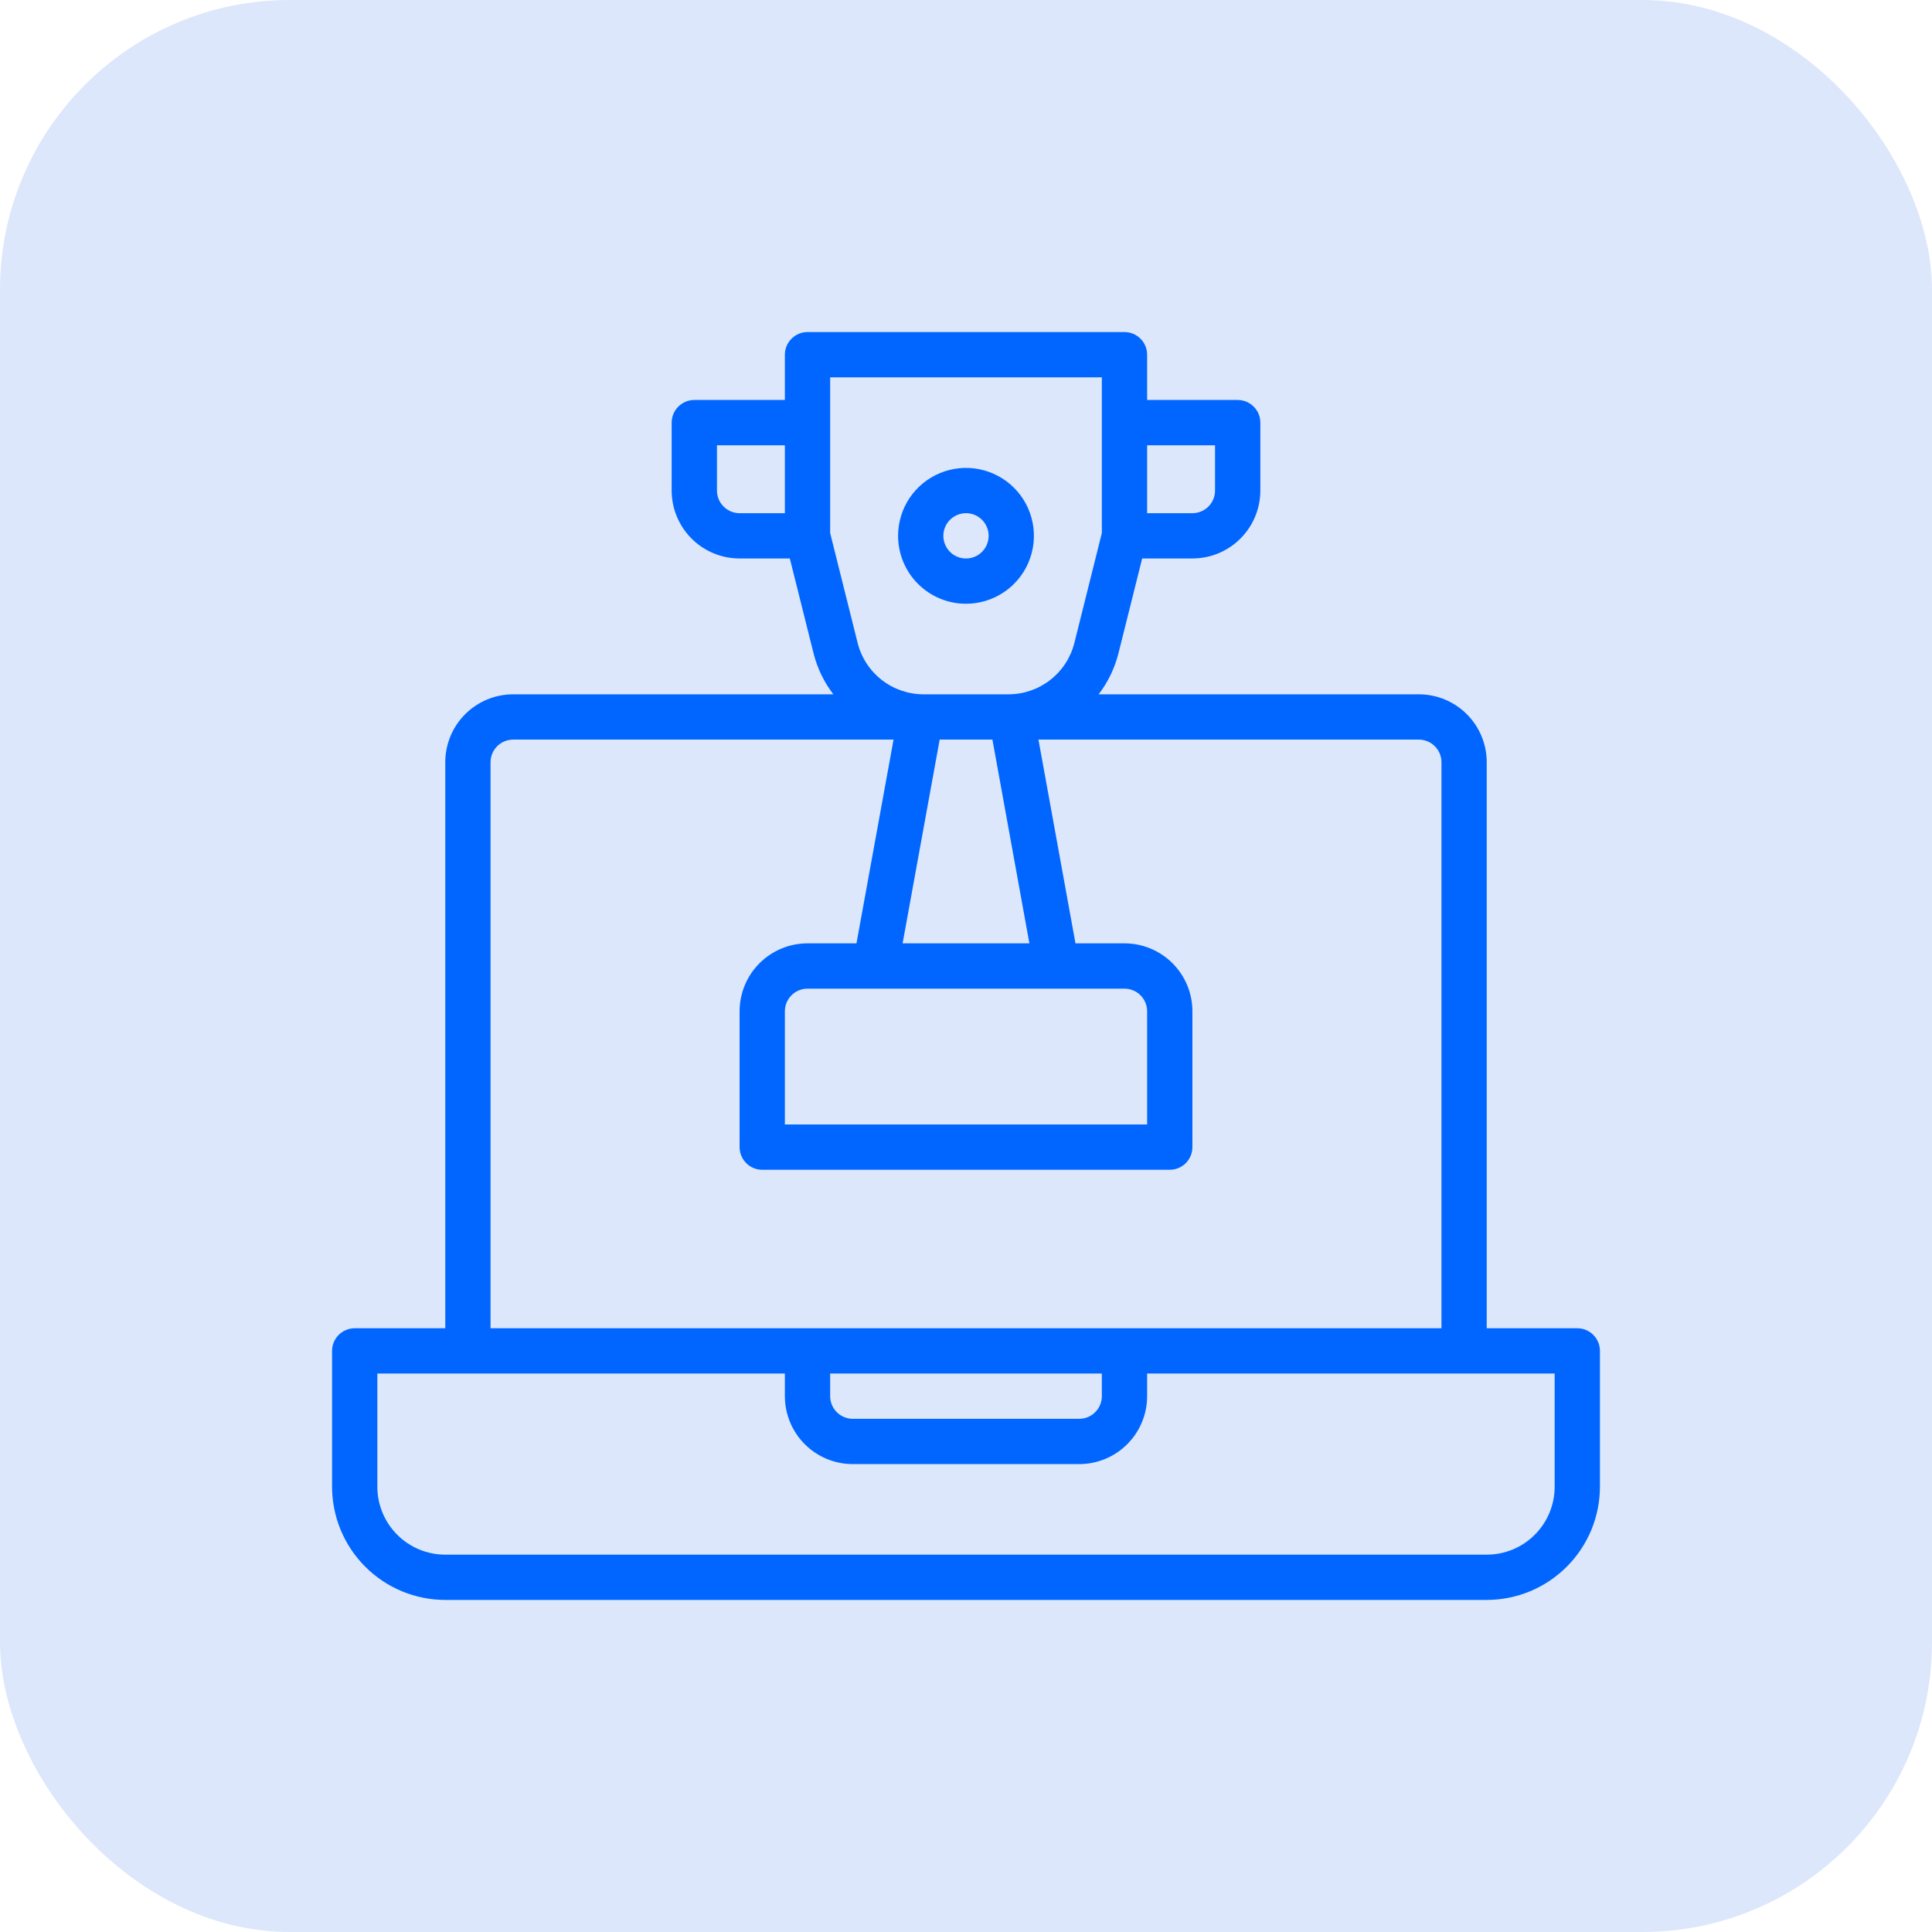
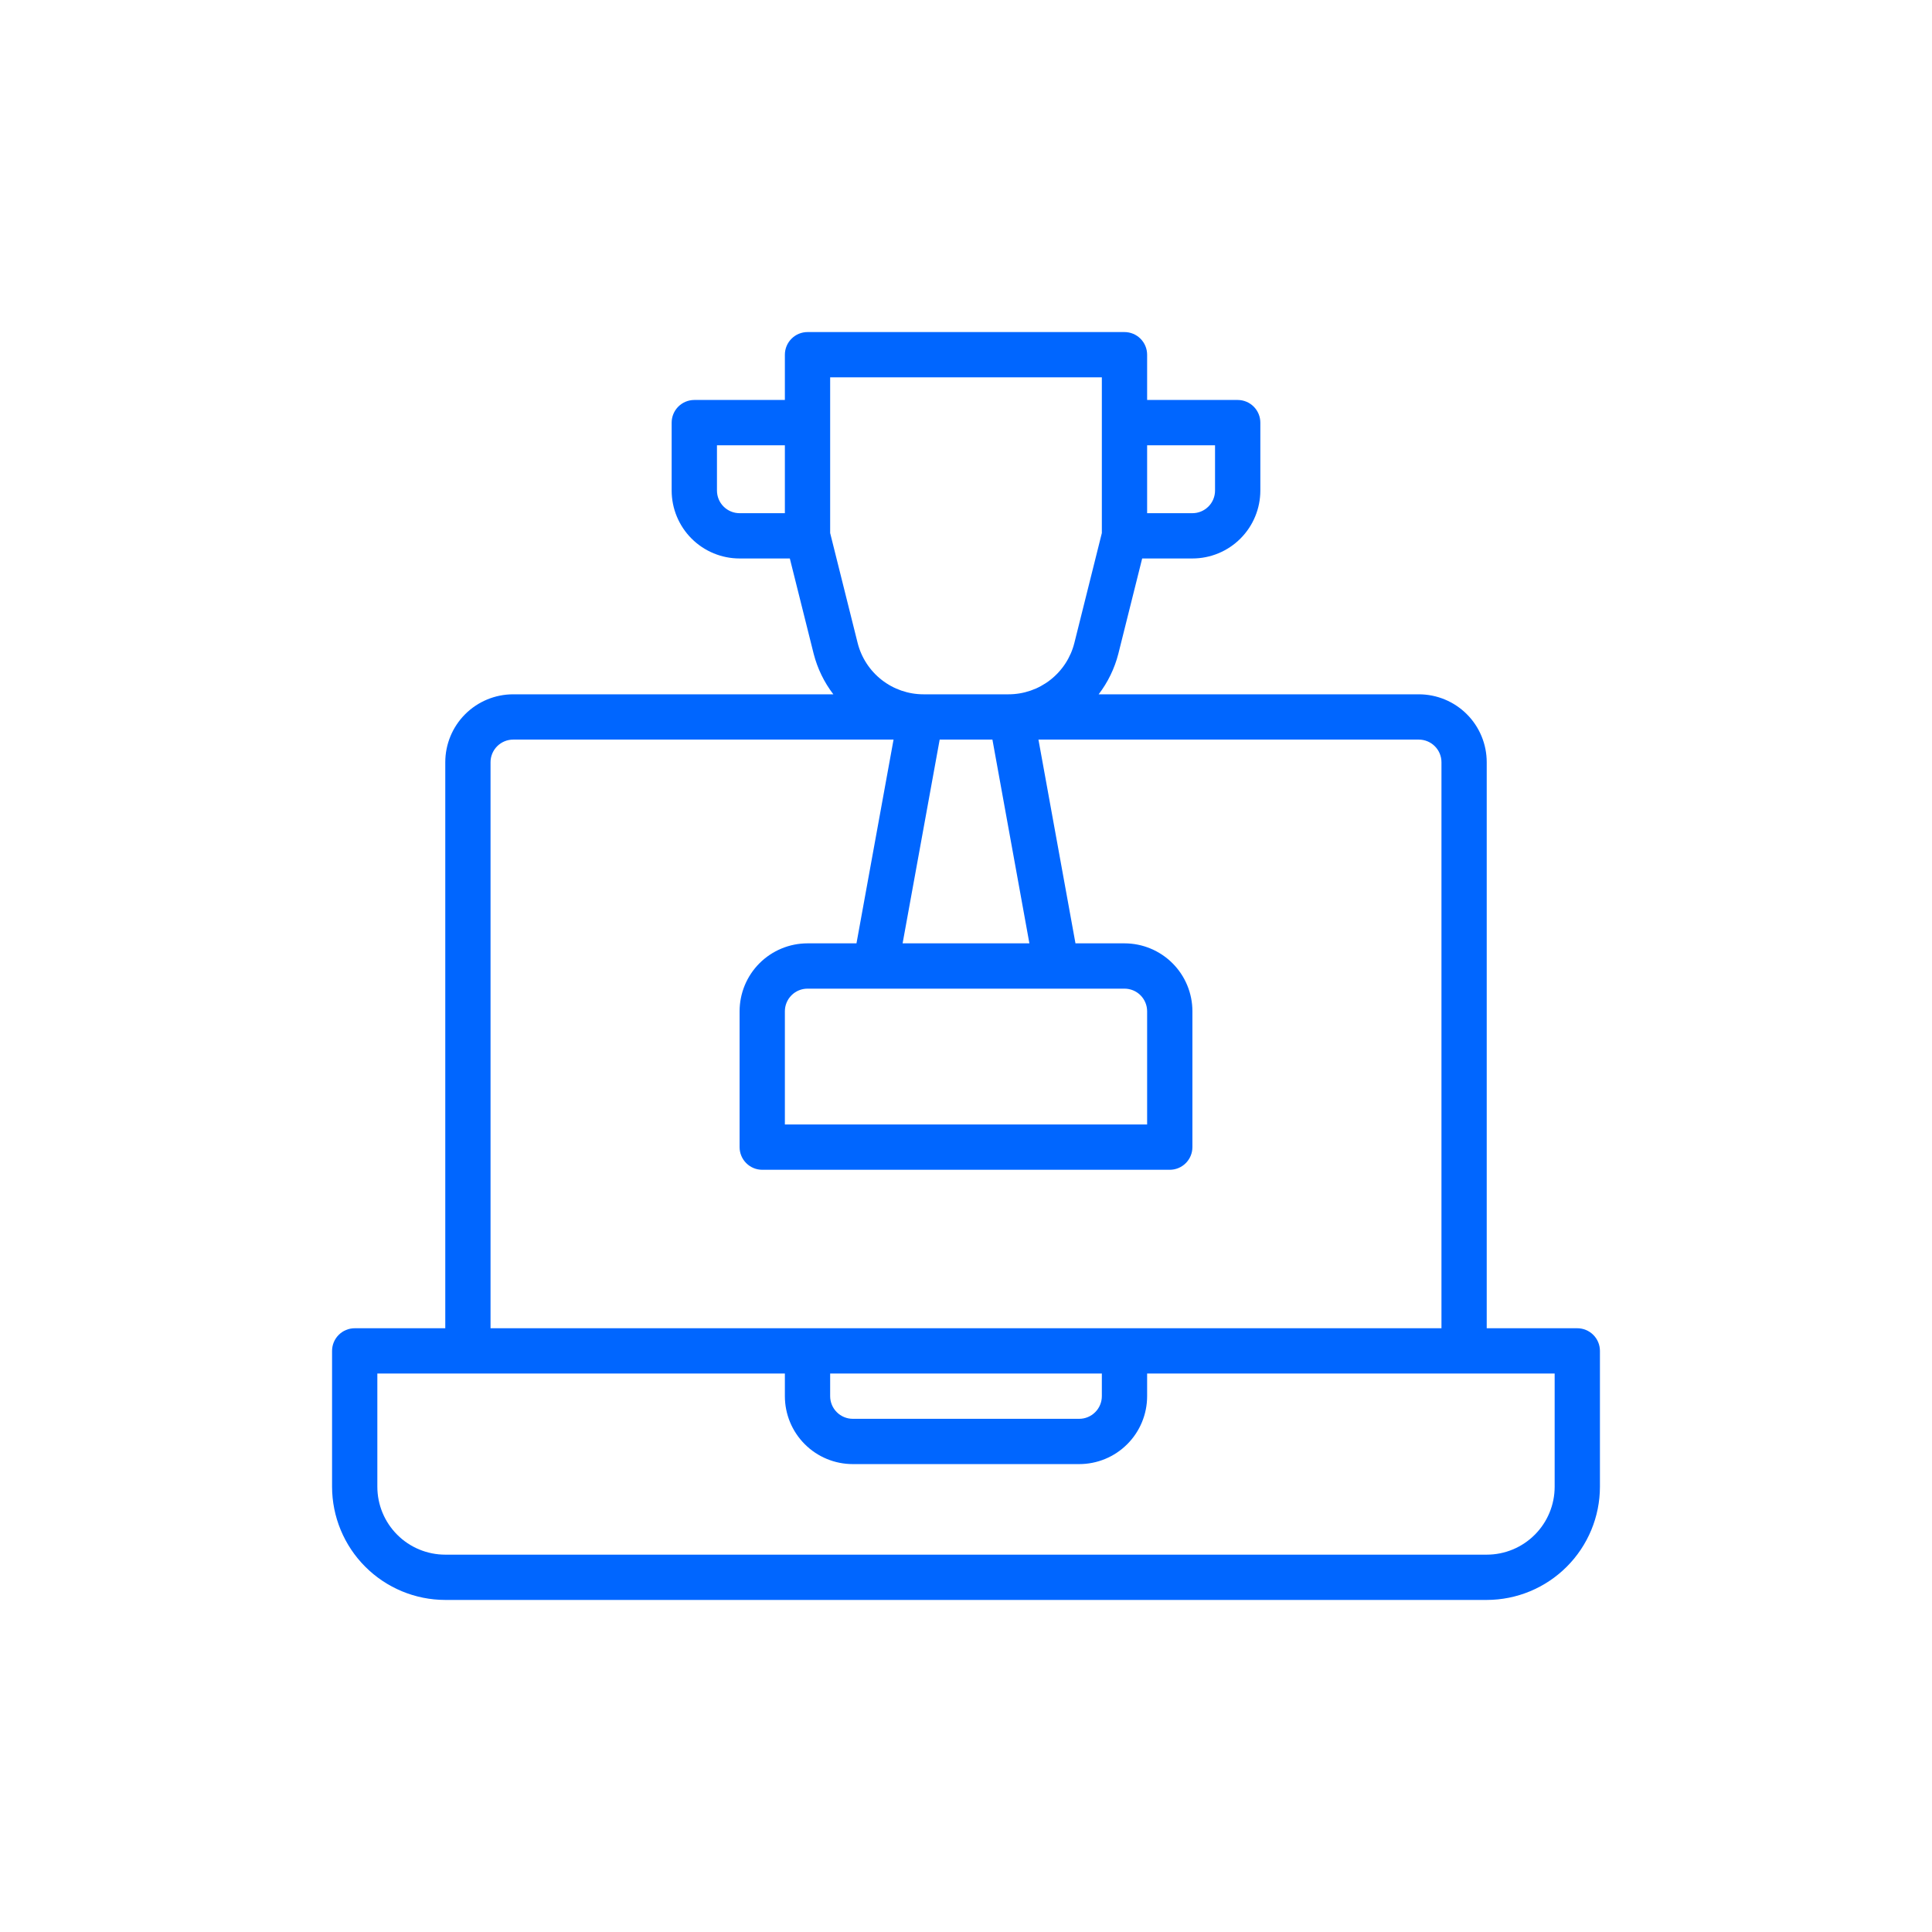
<svg xmlns="http://www.w3.org/2000/svg" width="80" height="80" viewBox="0 0 80 80" fill="none">
-   <rect width="80" height="80" rx="12" fill="#DCE7FB" />
  <path d="M65.312 55H61.562V31.562C61.562 30.817 61.266 30.101 60.739 29.574C60.211 29.046 59.496 28.75 58.75 28.75H45.493C45.874 28.252 46.151 27.682 46.307 27.075L47.295 23.125H49.375C50.121 23.125 50.836 22.829 51.364 22.301C51.891 21.774 52.188 21.058 52.188 20.312V17.5C52.188 17.251 52.089 17.013 51.913 16.837C51.737 16.661 51.499 16.562 51.25 16.562H47.5V14.688C47.5 14.439 47.401 14.2 47.225 14.025C47.05 13.849 46.811 13.75 46.562 13.75H33.438C33.189 13.75 32.95 13.849 32.775 14.025C32.599 14.2 32.5 14.439 32.5 14.688V16.562H28.75C28.501 16.562 28.263 16.661 28.087 16.837C27.911 17.013 27.812 17.251 27.812 17.5V20.312C27.812 21.058 28.109 21.774 28.636 22.301C29.164 22.829 29.879 23.125 30.625 23.125H32.705L33.693 27.074C33.849 27.682 34.126 28.252 34.507 28.75H21.25C20.504 28.75 19.789 29.046 19.261 29.574C18.734 30.101 18.438 30.817 18.438 31.562V55H14.688C14.439 55 14.2 55.099 14.025 55.275C13.849 55.45 13.75 55.689 13.75 55.938V61.562C13.752 62.805 14.246 63.997 15.125 64.875C16.003 65.754 17.195 66.249 18.438 66.25H61.562C62.805 66.249 63.997 65.754 64.875 64.875C65.754 63.997 66.249 62.805 66.25 61.562V55.938C66.25 55.689 66.151 55.45 65.975 55.275C65.8 55.099 65.561 55 65.312 55ZM46.562 40.938C46.811 40.938 47.05 41.036 47.225 41.212C47.401 41.388 47.5 41.626 47.5 41.875V46.562H32.5V41.875C32.5 41.626 32.599 41.388 32.775 41.212C32.95 41.036 33.189 40.938 33.438 40.938H46.562ZM37.375 39.062L38.91 30.625H41.094L42.625 39.062H37.375ZM50.312 18.438V20.312C50.312 20.561 50.214 20.8 50.038 20.975C49.862 21.151 49.624 21.25 49.375 21.25H47.5V18.438H50.312ZM29.688 20.312V18.438H32.5V21.25H30.625C30.376 21.25 30.138 21.151 29.962 20.975C29.786 20.8 29.688 20.561 29.688 20.312ZM34.375 15.625H45.625V22.072L44.488 26.62C44.336 27.228 43.984 27.768 43.49 28.154C42.996 28.54 42.387 28.75 41.76 28.75H38.24C37.613 28.75 37.004 28.54 36.51 28.154C36.016 27.768 35.664 27.228 35.512 26.62L34.375 22.072V15.625ZM20.312 31.562C20.312 31.314 20.411 31.075 20.587 30.9C20.763 30.724 21.001 30.625 21.25 30.625H37L35.465 39.062H33.438C32.692 39.062 31.976 39.359 31.449 39.886C30.921 40.414 30.625 41.129 30.625 41.875V47.5C30.625 47.749 30.724 47.987 30.9 48.163C31.075 48.339 31.314 48.438 31.562 48.438H48.438C48.686 48.438 48.925 48.339 49.1 48.163C49.276 47.987 49.375 47.749 49.375 47.5V41.875C49.375 41.129 49.079 40.414 48.551 39.886C48.024 39.359 47.308 39.062 46.562 39.062H44.533L43 30.625H58.75C58.999 30.625 59.237 30.724 59.413 30.9C59.589 31.075 59.688 31.314 59.688 31.562V55H20.312V31.562ZM34.375 56.875H45.625V57.812C45.625 58.061 45.526 58.3 45.35 58.475C45.175 58.651 44.936 58.75 44.688 58.75H35.312C35.064 58.75 34.825 58.651 34.65 58.475C34.474 58.3 34.375 58.061 34.375 57.812V56.875ZM64.375 61.562C64.375 62.308 64.079 63.024 63.551 63.551C63.024 64.079 62.308 64.375 61.562 64.375H18.438C17.692 64.375 16.976 64.079 16.449 63.551C15.921 63.024 15.625 62.308 15.625 61.562V56.875H32.5V57.812C32.5 58.558 32.796 59.274 33.324 59.801C33.851 60.329 34.567 60.625 35.312 60.625H44.688C45.433 60.625 46.149 60.329 46.676 59.801C47.204 59.274 47.5 58.558 47.5 57.812V56.875H64.375V61.562Z" fill="#0066FF" />
-   <path d="M40 25C40.556 25 41.1 24.835 41.562 24.526C42.025 24.217 42.386 23.778 42.598 23.264C42.811 22.75 42.867 22.184 42.758 21.639C42.65 21.093 42.382 20.592 41.989 20.199C41.595 19.805 41.094 19.538 40.549 19.429C40.003 19.32 39.438 19.376 38.924 19.589C38.41 19.802 37.971 20.162 37.661 20.625C37.352 21.087 37.188 21.631 37.188 22.188C37.188 22.933 37.484 23.649 38.011 24.176C38.539 24.704 39.254 25 40 25ZM40 21.25C40.185 21.25 40.367 21.305 40.521 21.408C40.675 21.511 40.795 21.657 40.866 21.829C40.937 22 40.956 22.189 40.919 22.37C40.883 22.552 40.794 22.719 40.663 22.85C40.532 22.982 40.365 23.071 40.183 23.107C40.001 23.143 39.812 23.125 39.641 23.054C39.47 22.983 39.324 22.863 39.221 22.708C39.117 22.554 39.062 22.373 39.062 22.188C39.062 21.939 39.161 21.7 39.337 21.525C39.513 21.349 39.751 21.25 40 21.25Z" fill="#0066FF" />
</svg>